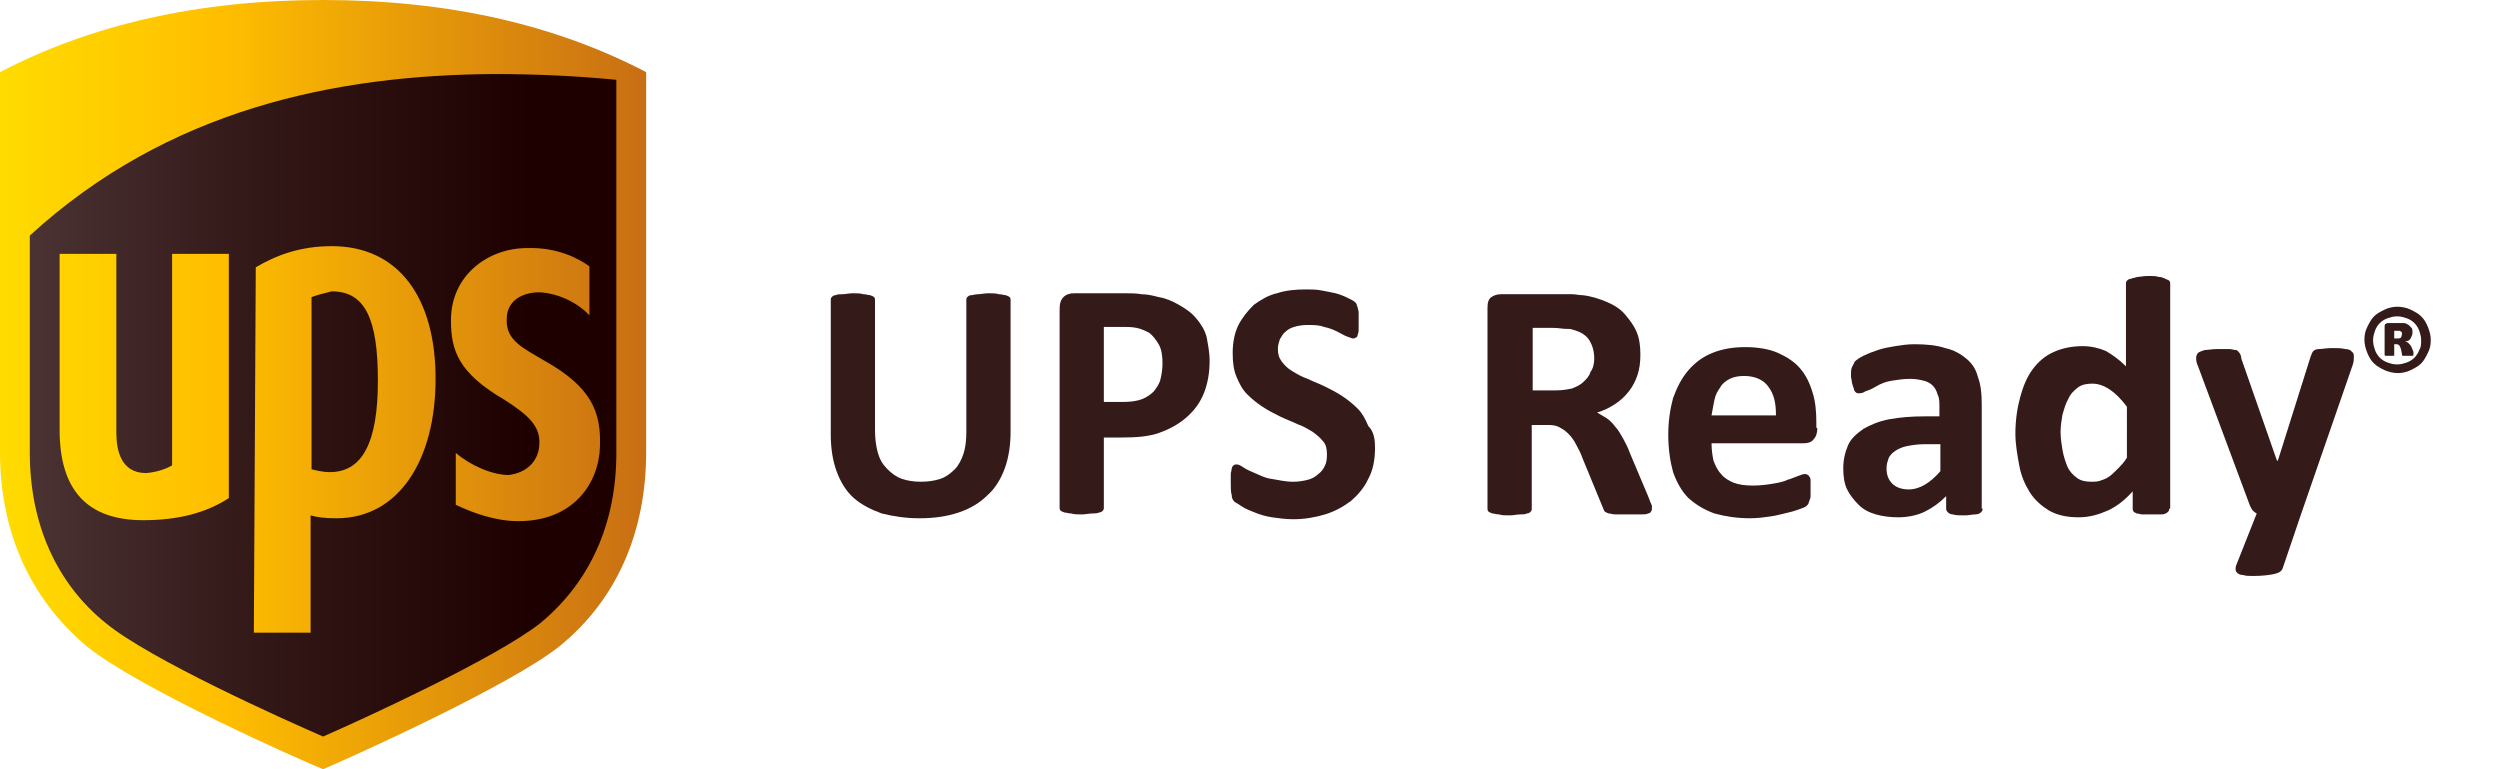
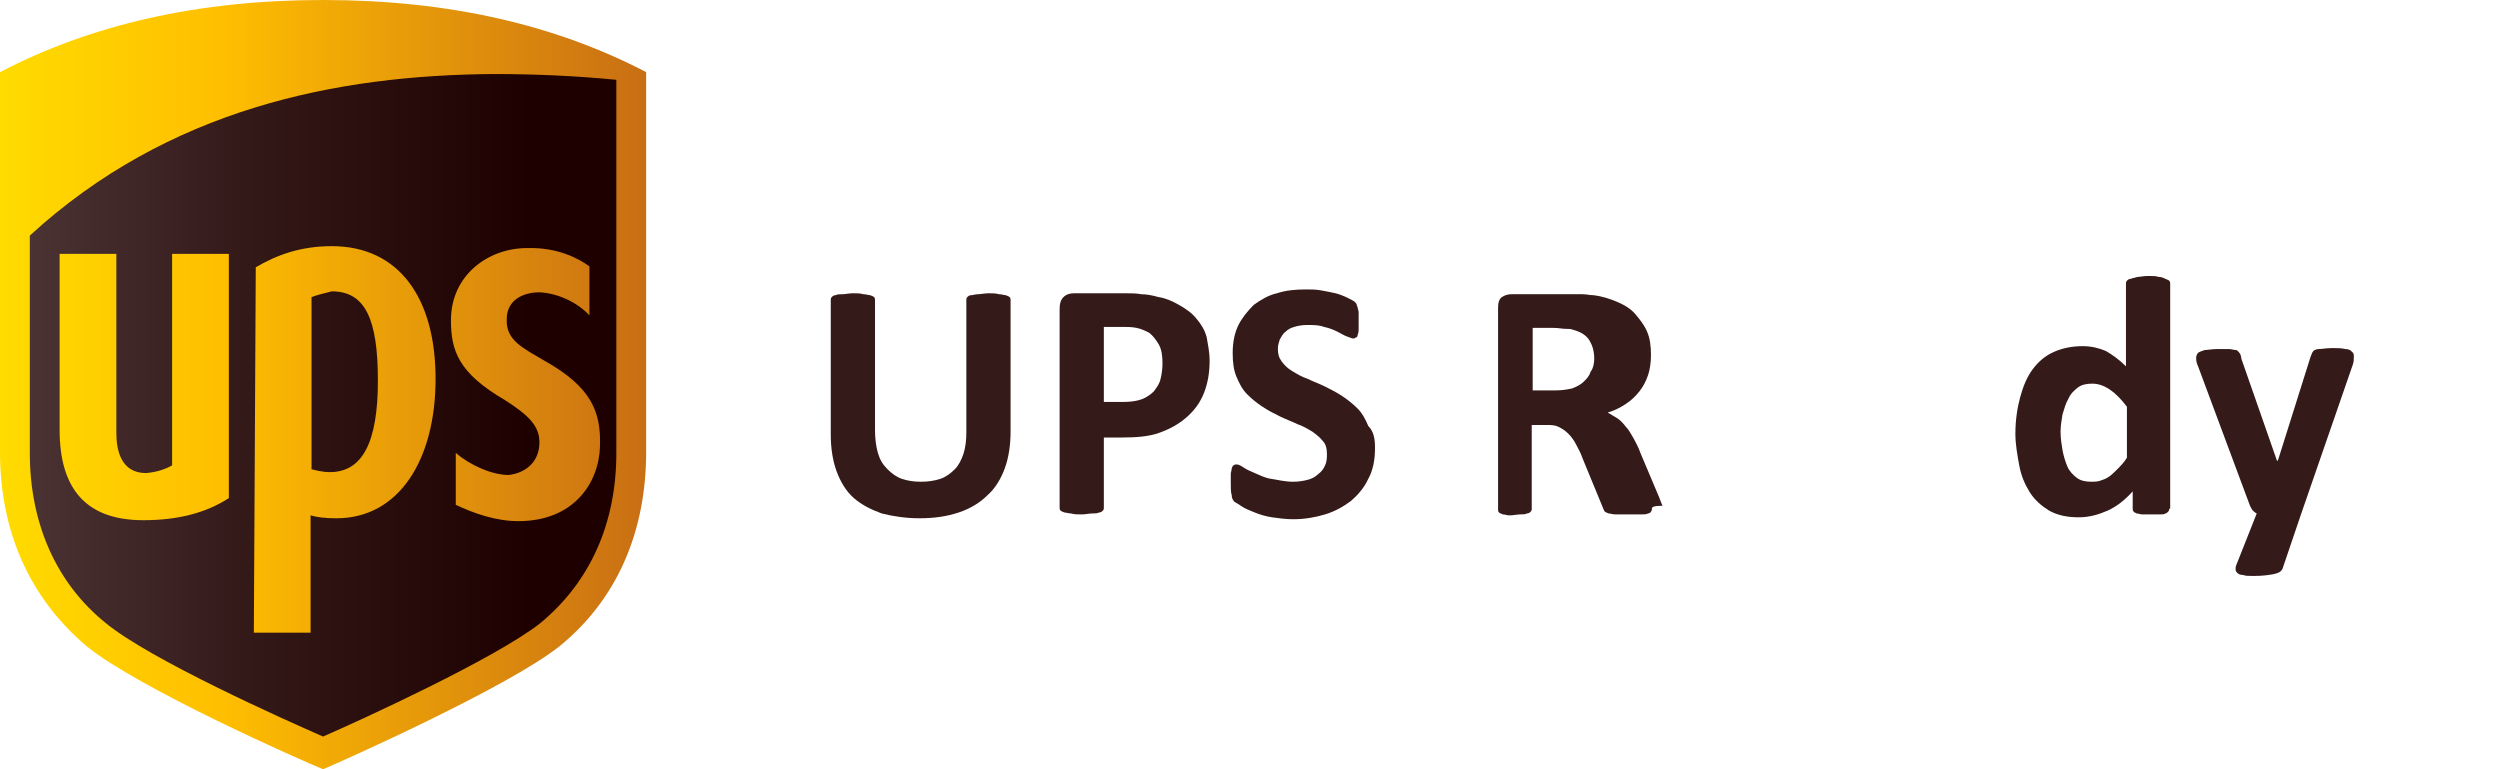
<svg xmlns="http://www.w3.org/2000/svg" version="1.1" id="Layer_1" x="0px" y="0px" viewBox="0 0 260 80" style="enable-background:new 0 0 260 80;" xml:space="preserve">
  <style type="text/css"> .st0{fill:url(#SVGID_1_);} .st1{fill:url(#SVGID_00000081614578088480171830000015941241285740922538_);} .st2{fill:#351A1A;} </style>
  <g>
    <linearGradient id="SVGID_1_" gradientUnits="userSpaceOnUse" x1="-148.137" y1="127.751" x2="-147.689" y2="127.751" gradientTransform="matrix(150 0 0 178.571 22220.594 -22772.656)">
      <stop offset="0" style="stop-color:#FFDC00" />
      <stop offset="0.35" style="stop-color:#FFBE00" />
      <stop offset="1" style="stop-color:#C86E14" />
    </linearGradient>
    <path class="st0" d="M0,7.5v39.5c0,8.3,3.1,15.2,9,20.2c5.4,4.4,22.6,12,24.6,12.8c1.9-0.8,19.2-8.5,24.6-12.8 c5.9-4.8,9-11.8,9-20.2V7.5C57.8,2.6,46.7,0,33.6,0S9.4,2.6,0,7.5" />
    <linearGradient id="SVGID_00000178168107160102894460000012772385394329279658_" gradientUnits="userSpaceOnUse" x1="-148.065" y1="127.847" x2="-147.616" y2="127.847" gradientTransform="matrix(136.19 0 0 153.81 20168.068 -19621.894)">
      <stop offset="0" style="stop-color:#4B3333" />
      <stop offset="0.35" style="stop-color:#351A1A" />
      <stop offset="0.85" style="stop-color:#1E0000" />
      <stop offset="1" style="stop-color:#1E0000" />
    </linearGradient>
    <path style="fill:url(#SVGID_00000178168107160102894460000012772385394329279658_);" d="M32.4,30.9v17.9c0.4,0.1,1.1,0.3,1.9,0.3 c3.4,0,5-3.1,5-9.5s-1.3-9.3-4.8-9.3C33.7,30.5,32.9,30.7,32.4,30.9 M17.9,48.4V26.4h5.9v25.4c-2.3,1.5-5.2,2.3-8.9,2.3 c-5.8,0-8.7-3.1-8.7-9.4V26.4h5.9V45c0,1.7,0.4,4.2,3.1,4.2C16.3,49.1,17.2,48.8,17.9,48.4 M26.6,27.8c2.2-1.3,4.7-2.2,7.9-2.2 c7,0,10.8,5.4,10.8,13.8S41.5,53.9,35,53.9c-1.2,0-2-0.1-2.7-0.3v12.2h-5.9L26.6,27.8z M56.1,46c0-1.7-1.1-2.8-3.6-4.4 c-4.8-2.8-5.6-5.1-5.6-8.3c0-4.7,3.9-7.5,7.9-7.5c3.2-0.1,5.4,1.1,6.5,1.9v5.1c-1.2-1.3-3.2-2.3-5.2-2.4c-1.7,0-3.4,0.8-3.4,2.8 c-0.1,2.2,1.7,3,3.9,4.3c5,2.8,5.9,5.4,5.8,8.9c-0.1,3.8-2.7,7.8-8.5,7.8c-2.3,0-4.6-0.8-6.5-1.7v-5.4c1.5,1.3,3.8,2.3,5.5,2.3 C54.6,49.2,56.1,48.1,56.1,46 M3.1,24.5v22.6c0,7.4,2.8,13.6,7.9,17.7c4.6,3.8,18.7,10.1,22.6,11.8c3.9-1.7,17.9-8.1,22.6-11.8 c5.2-4.3,7.9-10.4,7.9-17.7V8.3C60,7.9,55.7,7.7,51.4,7.7C35,7.8,17.5,11.3,3.1,24.5" />
  </g>
  <g>
    <path class="st2" d="M105.1,44.9c0,1.4-0.2,2.7-0.6,3.8c-0.4,1.1-1,2.1-1.8,2.8c-0.8,0.8-1.8,1.4-3,1.8c-1.2,0.4-2.5,0.6-4.1,0.6 c-1.4,0-2.7-0.2-3.9-0.5c-1.1-0.4-2.1-0.9-2.9-1.6S87.4,50.1,87,49c-0.4-1.1-0.6-2.4-0.6-3.8v-14c0-0.1,0-0.2,0.1-0.3 s0.2-0.2,0.4-0.2c0.2-0.1,0.4-0.1,0.7-0.1c0.3,0,0.7-0.1,1.1-0.1c0.4,0,0.8,0,1.1,0.1c0.3,0,0.5,0.1,0.7,0.1 c0.2,0.1,0.3,0.1,0.4,0.2s0.1,0.2,0.1,0.3v13.5c0,0.9,0.1,1.7,0.3,2.4c0.2,0.7,0.5,1.2,1,1.7c0.4,0.4,0.9,0.8,1.5,1 c0.6,0.2,1.2,0.3,2,0.3c0.7,0,1.4-0.1,2-0.3s1.1-0.6,1.5-1c0.4-0.4,0.7-1,0.9-1.6c0.2-0.6,0.3-1.4,0.3-2.2V31.2 c0-0.1,0-0.2,0.1-0.3c0.1-0.1,0.2-0.2,0.4-0.2s0.4-0.1,0.7-0.1c0.3,0,0.7-0.1,1.1-0.1c0.4,0,0.8,0,1.1,0.1c0.3,0,0.5,0.1,0.7,0.1 c0.2,0.1,0.3,0.1,0.4,0.2c0.1,0.1,0.1,0.2,0.1,0.3V44.9z" />
    <path class="st2" d="M125.8,37.5c0,1.3-0.2,2.4-0.6,3.4c-0.4,1-1,1.8-1.8,2.5c-0.8,0.7-1.7,1.2-2.8,1.6c-1.1,0.4-2.4,0.5-3.9,0.5 h-1.9v7.3c0,0.1,0,0.2-0.1,0.3s-0.2,0.2-0.4,0.2c-0.2,0.1-0.4,0.1-0.7,0.1c-0.3,0-0.7,0.1-1.1,0.1c-0.4,0-0.8,0-1.1-0.1 c-0.3,0-0.5-0.1-0.7-0.1c-0.2-0.1-0.3-0.1-0.4-0.2c-0.1-0.1-0.1-0.2-0.1-0.3V32.2c0-0.6,0.1-1,0.4-1.3s0.7-0.4,1.1-0.4h5.4 c0.5,0,1.1,0,1.6,0.1c0.5,0,1.1,0.1,1.8,0.3c0.7,0.1,1.4,0.4,2.1,0.8c0.7,0.4,1.3,0.8,1.8,1.4c0.5,0.6,0.9,1.2,1.1,2 C125.6,35.7,125.8,36.6,125.8,37.5z M120.9,37.8c0-0.8-0.1-1.5-0.4-2c-0.3-0.5-0.6-0.9-1-1.2c-0.4-0.2-0.8-0.4-1.3-0.5 s-0.9-0.1-1.4-0.1h-2v7.8h2.1c0.7,0,1.4-0.1,1.9-0.3s0.9-0.5,1.2-0.8c0.3-0.4,0.6-0.8,0.7-1.3C120.8,39,120.9,38.4,120.9,37.8z" />
    <path class="st2" d="M143,46.6c0,1.2-0.2,2.3-0.7,3.2c-0.4,0.9-1.1,1.7-1.8,2.3c-0.8,0.6-1.7,1.1-2.7,1.4c-1,0.3-2.1,0.5-3.3,0.5 c-0.8,0-1.5-0.1-2.2-0.2s-1.3-0.3-1.8-0.5s-1-0.4-1.3-0.6c-0.3-0.2-0.6-0.4-0.8-0.5c-0.2-0.2-0.3-0.4-0.3-0.7 c-0.1-0.3-0.1-0.7-0.1-1.3c0-0.4,0-0.7,0-0.9s0.1-0.4,0.1-0.6c0.1-0.2,0.1-0.3,0.2-0.3c0.1-0.1,0.2-0.1,0.3-0.1 c0.2,0,0.4,0.1,0.7,0.3c0.3,0.2,0.7,0.4,1.2,0.6c0.5,0.2,1,0.5,1.7,0.6s1.4,0.3,2.3,0.3c0.6,0,1.1-0.1,1.5-0.2s0.8-0.3,1.1-0.6 c0.3-0.2,0.6-0.6,0.7-0.9c0.2-0.4,0.2-0.8,0.2-1.2c0-0.5-0.1-1-0.4-1.3c-0.3-0.4-0.7-0.7-1.1-1c-0.5-0.3-1-0.6-1.6-0.8 c-0.6-0.3-1.2-0.5-1.8-0.8c-0.6-0.3-1.2-0.6-1.8-1s-1.1-0.8-1.6-1.3c-0.5-0.5-0.8-1.1-1.1-1.8c-0.3-0.7-0.4-1.5-0.4-2.5 c0-1.1,0.2-2.1,0.6-2.9s1-1.5,1.6-2.1c0.7-0.5,1.5-1,2.4-1.2c0.9-0.3,1.9-0.4,3-0.4c0.5,0,1.1,0,1.6,0.1c0.5,0.1,1.1,0.2,1.5,0.3 s0.9,0.3,1.3,0.5c0.4,0.2,0.6,0.3,0.7,0.4s0.2,0.2,0.2,0.3c0,0.1,0.1,0.2,0.1,0.3c0,0.1,0.1,0.3,0.1,0.5c0,0.2,0,0.5,0,0.8 c0,0.3,0,0.6,0,0.9c0,0.2,0,0.4-0.1,0.6c0,0.2-0.1,0.3-0.2,0.3c-0.1,0.1-0.2,0.1-0.3,0.1c-0.1,0-0.3-0.1-0.6-0.2s-0.6-0.3-1-0.5 c-0.4-0.2-0.9-0.4-1.4-0.5c-0.5-0.2-1.1-0.2-1.8-0.2c-0.5,0-1,0.1-1.3,0.2c-0.4,0.1-0.7,0.3-0.9,0.5c-0.3,0.2-0.4,0.5-0.6,0.8 c-0.1,0.3-0.2,0.6-0.2,1c0,0.5,0.1,0.9,0.4,1.3c0.3,0.4,0.6,0.7,1.1,1c0.5,0.3,1,0.6,1.6,0.8c0.6,0.3,1.2,0.5,1.8,0.8 c0.6,0.3,1.2,0.6,1.8,1c0.6,0.4,1.1,0.8,1.6,1.3c0.5,0.5,0.8,1.1,1.1,1.8C142.9,44.9,143,45.7,143,46.6z" />
-     <path class="st2" d="M171.8,52.9c0,0.1,0,0.2-0.1,0.3c0,0.1-0.2,0.2-0.3,0.2c-0.2,0.1-0.4,0.1-0.8,0.1c-0.3,0-0.8,0-1.4,0 c-0.5,0-0.9,0-1.2,0c-0.3,0-0.5-0.1-0.7-0.1c-0.2-0.1-0.3-0.1-0.4-0.2c-0.1-0.1-0.1-0.2-0.2-0.4l-2.1-5.1c-0.2-0.6-0.5-1.1-0.7-1.5 c-0.2-0.4-0.5-0.8-0.8-1.1c-0.3-0.3-0.6-0.5-1-0.7c-0.4-0.2-0.8-0.2-1.3-0.2h-1.5v8.7c0,0.1,0,0.2-0.1,0.3 c-0.1,0.1-0.2,0.2-0.4,0.2c-0.2,0.1-0.4,0.1-0.7,0.1c-0.3,0-0.7,0.1-1.1,0.1c-0.5,0-0.8,0-1.1-0.1c-0.3,0-0.5-0.1-0.7-0.1 c-0.2-0.1-0.3-0.1-0.4-0.2c-0.1-0.1-0.1-0.2-0.1-0.3V32c0-0.5,0.1-0.9,0.4-1.1c0.3-0.2,0.6-0.3,1-0.3h5.9c0.6,0,1.1,0,1.5,0 c0.4,0,0.7,0.1,1.1,0.1c0.9,0.1,1.8,0.4,2.5,0.7c0.7,0.3,1.4,0.7,1.9,1.3s0.9,1.1,1.2,1.8c0.3,0.7,0.4,1.5,0.4,2.4 c0,0.8-0.1,1.5-0.3,2.1c-0.2,0.6-0.5,1.2-0.9,1.7c-0.4,0.5-0.8,0.9-1.4,1.3s-1.2,0.7-1.9,0.9c0.3,0.2,0.7,0.4,1,0.6 s0.6,0.5,0.9,0.9c0.3,0.3,0.5,0.7,0.8,1.2c0.2,0.4,0.5,0.9,0.7,1.5l1.9,4.5c0.2,0.5,0.3,0.8,0.4,1 C171.8,52.6,171.8,52.8,171.8,52.9z M165.8,37.3c0-0.8-0.2-1.4-0.5-1.9s-0.9-0.9-1.7-1.1c-0.2-0.1-0.5-0.1-0.8-0.1 c-0.3,0-0.7-0.1-1.3-0.1h-2.1v6.5h2.4c0.7,0,1.2-0.1,1.7-0.2c0.5-0.2,0.9-0.4,1.2-0.7c0.3-0.3,0.6-0.6,0.7-1 C165.7,38.3,165.8,37.8,165.8,37.3z" />
-     <path class="st2" d="M189,44.5c0,0.5-0.1,0.9-0.4,1.2c-0.2,0.3-0.6,0.4-1,0.4H178c0,0.7,0.1,1.3,0.2,1.8c0.2,0.5,0.4,1,0.8,1.4 c0.3,0.4,0.8,0.7,1.3,0.9s1.2,0.3,2,0.3c0.8,0,1.5-0.1,2.1-0.2c0.6-0.1,1.1-0.2,1.5-0.4c0.4-0.1,0.8-0.3,1.1-0.4 c0.3-0.1,0.5-0.2,0.7-0.2c0.1,0,0.2,0,0.3,0.1c0.1,0,0.1,0.1,0.2,0.2s0.1,0.3,0.1,0.5s0,0.4,0,0.7c0,0.3,0,0.5,0,0.7s0,0.3-0.1,0.5 c0,0.1-0.1,0.2-0.1,0.3c0,0.1-0.1,0.2-0.2,0.3c-0.1,0.1-0.3,0.2-0.6,0.3c-0.3,0.1-0.8,0.3-1.3,0.4c-0.5,0.1-1.1,0.3-1.8,0.4 s-1.4,0.2-2.2,0.2c-1.4,0-2.6-0.2-3.7-0.5c-1.1-0.4-1.9-0.9-2.7-1.6c-0.7-0.7-1.2-1.6-1.6-2.7c-0.3-1.1-0.5-2.4-0.5-3.9 c0-1.4,0.2-2.7,0.5-3.8c0.4-1.1,0.9-2.1,1.6-2.9c0.7-0.8,1.5-1.4,2.5-1.8s2.1-0.6,3.4-0.6c1.3,0,2.5,0.2,3.4,0.6 c0.9,0.4,1.7,0.9,2.3,1.6c0.6,0.7,1,1.5,1.3,2.5c0.3,0.9,0.4,2,0.4,3.1V44.5z M184.7,43.2c0-1.3-0.2-2.2-0.8-3 c-0.5-0.7-1.4-1.1-2.5-1.1c-0.6,0-1.1,0.1-1.5,0.3s-0.8,0.5-1,0.9c-0.3,0.4-0.5,0.8-0.6,1.3c-0.1,0.5-0.2,1-0.3,1.6H184.7z" />
-     <path class="st2" d="M206.2,52.9c0,0.2-0.1,0.3-0.2,0.4s-0.3,0.2-0.6,0.2c-0.3,0-0.6,0.1-1.1,0.1c-0.5,0-0.9,0-1.2-0.1 c-0.2,0-0.4-0.1-0.5-0.2s-0.2-0.2-0.2-0.4v-1.3c-0.7,0.7-1.4,1.2-2.2,1.6c-0.8,0.4-1.8,0.6-2.8,0.6c-0.8,0-1.6-0.1-2.3-0.3 c-0.7-0.2-1.3-0.5-1.8-1s-0.9-1-1.2-1.6c-0.3-0.6-0.4-1.4-0.4-2.2c0-0.9,0.2-1.7,0.5-2.4s0.9-1.2,1.6-1.7c0.7-0.4,1.6-0.8,2.7-1 c1.1-0.2,2.3-0.3,3.7-0.3h1.5v-1c0-0.5,0-0.9-0.2-1.3c-0.1-0.4-0.3-0.7-0.5-0.9c-0.2-0.2-0.5-0.4-0.9-0.5c-0.4-0.1-0.9-0.2-1.4-0.2 c-0.7,0-1.4,0.1-2,0.2s-1.1,0.3-1.6,0.6s-0.8,0.4-1.1,0.5c-0.3,0.2-0.5,0.2-0.7,0.2c-0.1,0-0.2,0-0.3-0.1c-0.1-0.1-0.2-0.2-0.2-0.4 c-0.1-0.2-0.1-0.3-0.2-0.6c0-0.2-0.1-0.5-0.1-0.7c0-0.4,0-0.7,0.1-0.9c0.1-0.2,0.2-0.4,0.3-0.6c0.2-0.2,0.5-0.4,0.9-0.6 s0.9-0.4,1.5-0.6c0.6-0.2,1.2-0.3,1.8-0.4s1.3-0.2,2-0.2c1.2,0,2.3,0.1,3.2,0.4c0.9,0.2,1.6,0.6,2.2,1.1c0.6,0.5,1,1.1,1.2,1.9 c0.3,0.8,0.4,1.7,0.4,2.8V52.9z M201.8,46.2h-1.7c-0.7,0-1.3,0.1-1.8,0.2c-0.5,0.1-0.9,0.3-1.2,0.5s-0.6,0.5-0.7,0.8 c-0.1,0.3-0.2,0.6-0.2,1c0,0.7,0.2,1.2,0.6,1.6c0.4,0.4,1,0.6,1.7,0.6c0.6,0,1.2-0.2,1.7-0.5c0.5-0.3,1.1-0.8,1.6-1.4V46.2z" />
+     <path class="st2" d="M171.8,52.9c0,0.1,0,0.2-0.1,0.3c0,0.1-0.2,0.2-0.3,0.2c-0.2,0.1-0.4,0.1-0.8,0.1c-0.3,0-0.8,0-1.4,0 c-0.5,0-0.9,0-1.2,0c-0.3,0-0.5-0.1-0.7-0.1c-0.2-0.1-0.3-0.1-0.4-0.2c-0.1-0.1-0.1-0.2-0.2-0.4l-2.1-5.1c-0.2-0.6-0.5-1.1-0.7-1.5 c-0.2-0.4-0.5-0.8-0.8-1.1c-0.3-0.3-0.6-0.5-1-0.7c-0.4-0.2-0.8-0.2-1.3-0.2h-1.5v8.7c0,0.1,0,0.2-0.1,0.3 c-0.1,0.1-0.2,0.2-0.4,0.2c-0.2,0.1-0.4,0.1-0.7,0.1c-0.3,0-0.7,0.1-1.1,0.1c-0.3,0-0.5-0.1-0.7-0.1 c-0.2-0.1-0.3-0.1-0.4-0.2c-0.1-0.1-0.1-0.2-0.1-0.3V32c0-0.5,0.1-0.9,0.4-1.1c0.3-0.2,0.6-0.3,1-0.3h5.9c0.6,0,1.1,0,1.5,0 c0.4,0,0.7,0.1,1.1,0.1c0.9,0.1,1.8,0.4,2.5,0.7c0.7,0.3,1.4,0.7,1.9,1.3s0.9,1.1,1.2,1.8c0.3,0.7,0.4,1.5,0.4,2.4 c0,0.8-0.1,1.5-0.3,2.1c-0.2,0.6-0.5,1.2-0.9,1.7c-0.4,0.5-0.8,0.9-1.4,1.3s-1.2,0.7-1.9,0.9c0.3,0.2,0.7,0.4,1,0.6 s0.6,0.5,0.9,0.9c0.3,0.3,0.5,0.7,0.8,1.2c0.2,0.4,0.5,0.9,0.7,1.5l1.9,4.5c0.2,0.5,0.3,0.8,0.4,1 C171.8,52.6,171.8,52.8,171.8,52.9z M165.8,37.3c0-0.8-0.2-1.4-0.5-1.9s-0.9-0.9-1.7-1.1c-0.2-0.1-0.5-0.1-0.8-0.1 c-0.3,0-0.7-0.1-1.3-0.1h-2.1v6.5h2.4c0.7,0,1.2-0.1,1.7-0.2c0.5-0.2,0.9-0.4,1.2-0.7c0.3-0.3,0.6-0.6,0.7-1 C165.7,38.3,165.8,37.8,165.8,37.3z" />
    <path class="st2" d="M225.6,52.9c0,0.1,0,0.2-0.1,0.3c-0.1,0.1-0.2,0.2-0.3,0.2c-0.1,0.1-0.3,0.1-0.6,0.1c-0.2,0-0.5,0-0.9,0 c-0.4,0-0.7,0-0.9,0c-0.2,0-0.4-0.1-0.6-0.1c-0.1-0.1-0.3-0.1-0.3-0.2c-0.1-0.1-0.1-0.2-0.1-0.3v-1.8c-0.8,0.9-1.7,1.6-2.6,2 s-1.9,0.7-3,0.7c-1.2,0-2.2-0.2-3.1-0.7c-0.8-0.5-1.5-1.1-2-1.9c-0.5-0.8-0.9-1.7-1.1-2.8c-0.2-1.1-0.4-2.2-0.4-3.3 c0-1.4,0.2-2.7,0.5-3.8s0.7-2.1,1.3-2.9s1.3-1.4,2.2-1.8c0.9-0.4,1.9-0.6,3-0.6c0.9,0,1.7,0.2,2.4,0.5c0.7,0.4,1.4,0.9,2.1,1.6 v-8.6c0-0.1,0-0.2,0.1-0.3c0.1-0.1,0.2-0.2,0.4-0.2c0.2-0.1,0.4-0.1,0.7-0.2c0.3,0,0.6-0.1,1.1-0.1s0.8,0,1.1,0.1 c0.3,0,0.5,0.1,0.7,0.2c0.2,0.1,0.3,0.1,0.4,0.2c0.1,0.1,0.1,0.2,0.1,0.3V52.9z M221.2,42.3c-0.6-0.8-1.2-1.4-1.8-1.8 c-0.6-0.4-1.2-0.6-1.8-0.6c-0.6,0-1.1,0.1-1.5,0.4c-0.4,0.3-0.8,0.7-1,1.2c-0.3,0.5-0.4,1-0.6,1.6c-0.1,0.6-0.2,1.2-0.2,1.8 c0,0.7,0.1,1.3,0.2,1.9s0.3,1.2,0.5,1.7s0.6,0.9,1,1.2c0.4,0.3,0.9,0.4,1.5,0.4c0.3,0,0.6,0,0.9-0.1c0.3-0.1,0.6-0.2,0.9-0.4 c0.3-0.2,0.6-0.5,0.9-0.8c0.3-0.3,0.7-0.7,1-1.2V42.3z" />
    <path class="st2" d="M239.3,53.5l-1.9,5.6c-0.1,0.3-0.4,0.5-0.9,0.6c-0.5,0.1-1.2,0.2-2.1,0.2c-0.5,0-0.9,0-1.1-0.1 c-0.3,0-0.5-0.1-0.6-0.2c-0.1-0.1-0.2-0.2-0.2-0.4c0-0.1,0-0.3,0.1-0.5l2.1-5.3c-0.2-0.1-0.3-0.2-0.4-0.3c-0.1-0.1-0.2-0.3-0.3-0.5 l-5.4-14.5c-0.2-0.4-0.2-0.7-0.2-0.9c0-0.2,0.1-0.4,0.2-0.5c0.1-0.1,0.4-0.2,0.7-0.3c0.3,0,0.8-0.1,1.3-0.1c0.5,0,0.9,0,1.2,0 c0.3,0,0.5,0.1,0.7,0.1s0.3,0.2,0.4,0.3c0.1,0.1,0.2,0.4,0.2,0.6l3.7,10.6h0.1l3.4-10.8c0.1-0.3,0.2-0.5,0.3-0.6 c0.1-0.1,0.3-0.2,0.6-0.2c0.3,0,0.7-0.1,1.4-0.1c0.5,0,0.9,0,1.3,0.1c0.3,0,0.6,0.1,0.7,0.3c0.2,0.1,0.2,0.3,0.2,0.5s0,0.5-0.1,0.8 L239.3,53.5z" />
-     <path class="st2" d="M252.8,35.4c0,0.5-0.1,0.9-0.3,1.3c-0.2,0.4-0.4,0.8-0.7,1.1c-0.3,0.3-0.7,0.5-1.1,0.7 c-0.4,0.2-0.9,0.3-1.3,0.3c-0.5,0-0.9-0.1-1.4-0.3c-0.4-0.2-0.8-0.4-1.1-0.7c-0.3-0.3-0.5-0.6-0.7-1.1s-0.3-0.9-0.3-1.4 c0-0.5,0.1-0.9,0.3-1.3c0.2-0.4,0.4-0.8,0.7-1.1s0.7-0.5,1.1-0.7c0.4-0.2,0.9-0.3,1.3-0.3c0.5,0,1,0.1,1.4,0.3 c0.4,0.2,0.8,0.4,1.1,0.7c0.3,0.3,0.5,0.6,0.7,1.1S252.8,34.9,252.8,35.4z M251.8,35.4c0-0.4-0.1-0.7-0.2-1 c-0.1-0.3-0.3-0.6-0.5-0.8c-0.2-0.2-0.5-0.4-0.8-0.5s-0.6-0.2-1-0.2c-0.4,0-0.7,0.1-1,0.2c-0.3,0.1-0.6,0.3-0.8,0.5 c-0.2,0.2-0.4,0.5-0.5,0.8c-0.1,0.3-0.2,0.6-0.2,1c0,0.4,0.1,0.7,0.2,1s0.3,0.6,0.5,0.8s0.5,0.4,0.8,0.5s0.6,0.2,1,0.2 c0.4,0,0.7-0.1,1-0.2c0.3-0.1,0.6-0.3,0.8-0.5c0.2-0.2,0.4-0.5,0.5-0.8C251.8,36.1,251.8,35.8,251.8,35.4z M251,36.9 C251,36.9,251,37,251,36.9c0,0.1-0.1,0.1-0.1,0.1c0,0-0.1,0-0.2,0c-0.1,0-0.2,0-0.3,0c-0.1,0-0.2,0-0.3,0s-0.1,0-0.2,0 c0,0-0.1,0-0.1-0.1c0,0,0-0.1,0-0.1l-0.1-0.5c-0.1-0.2-0.1-0.3-0.2-0.4s-0.2-0.1-0.3-0.1H249v1.1c0,0.1,0,0.1-0.1,0.1 c-0.1,0-0.2,0-0.4,0c-0.2,0-0.4,0-0.4,0c-0.1,0-0.1-0.1-0.1-0.1V34c0-0.1,0-0.3,0.1-0.3c0.1-0.1,0.2-0.1,0.3-0.1h1.1 c0.2,0,0.4,0,0.5,0c0.2,0,0.3,0.1,0.5,0.2c0.1,0.1,0.2,0.2,0.3,0.3c0.1,0.1,0.1,0.3,0.1,0.5c0,0.2-0.1,0.4-0.2,0.6 s-0.3,0.3-0.6,0.3c0.1,0,0.3,0.1,0.4,0.2s0.2,0.2,0.3,0.4l0.2,0.5C251,36.8,251,36.9,251,36.9z M249.8,34.7c0,0,0-0.1,0-0.1 s0-0.1-0.1-0.1c0,0-0.1-0.1-0.1-0.1c-0.1,0-0.1,0-0.2,0H249v0.8h0.3c0.2,0,0.3,0,0.4-0.1C249.8,34.9,249.8,34.8,249.8,34.7z" />
  </g>
</svg>